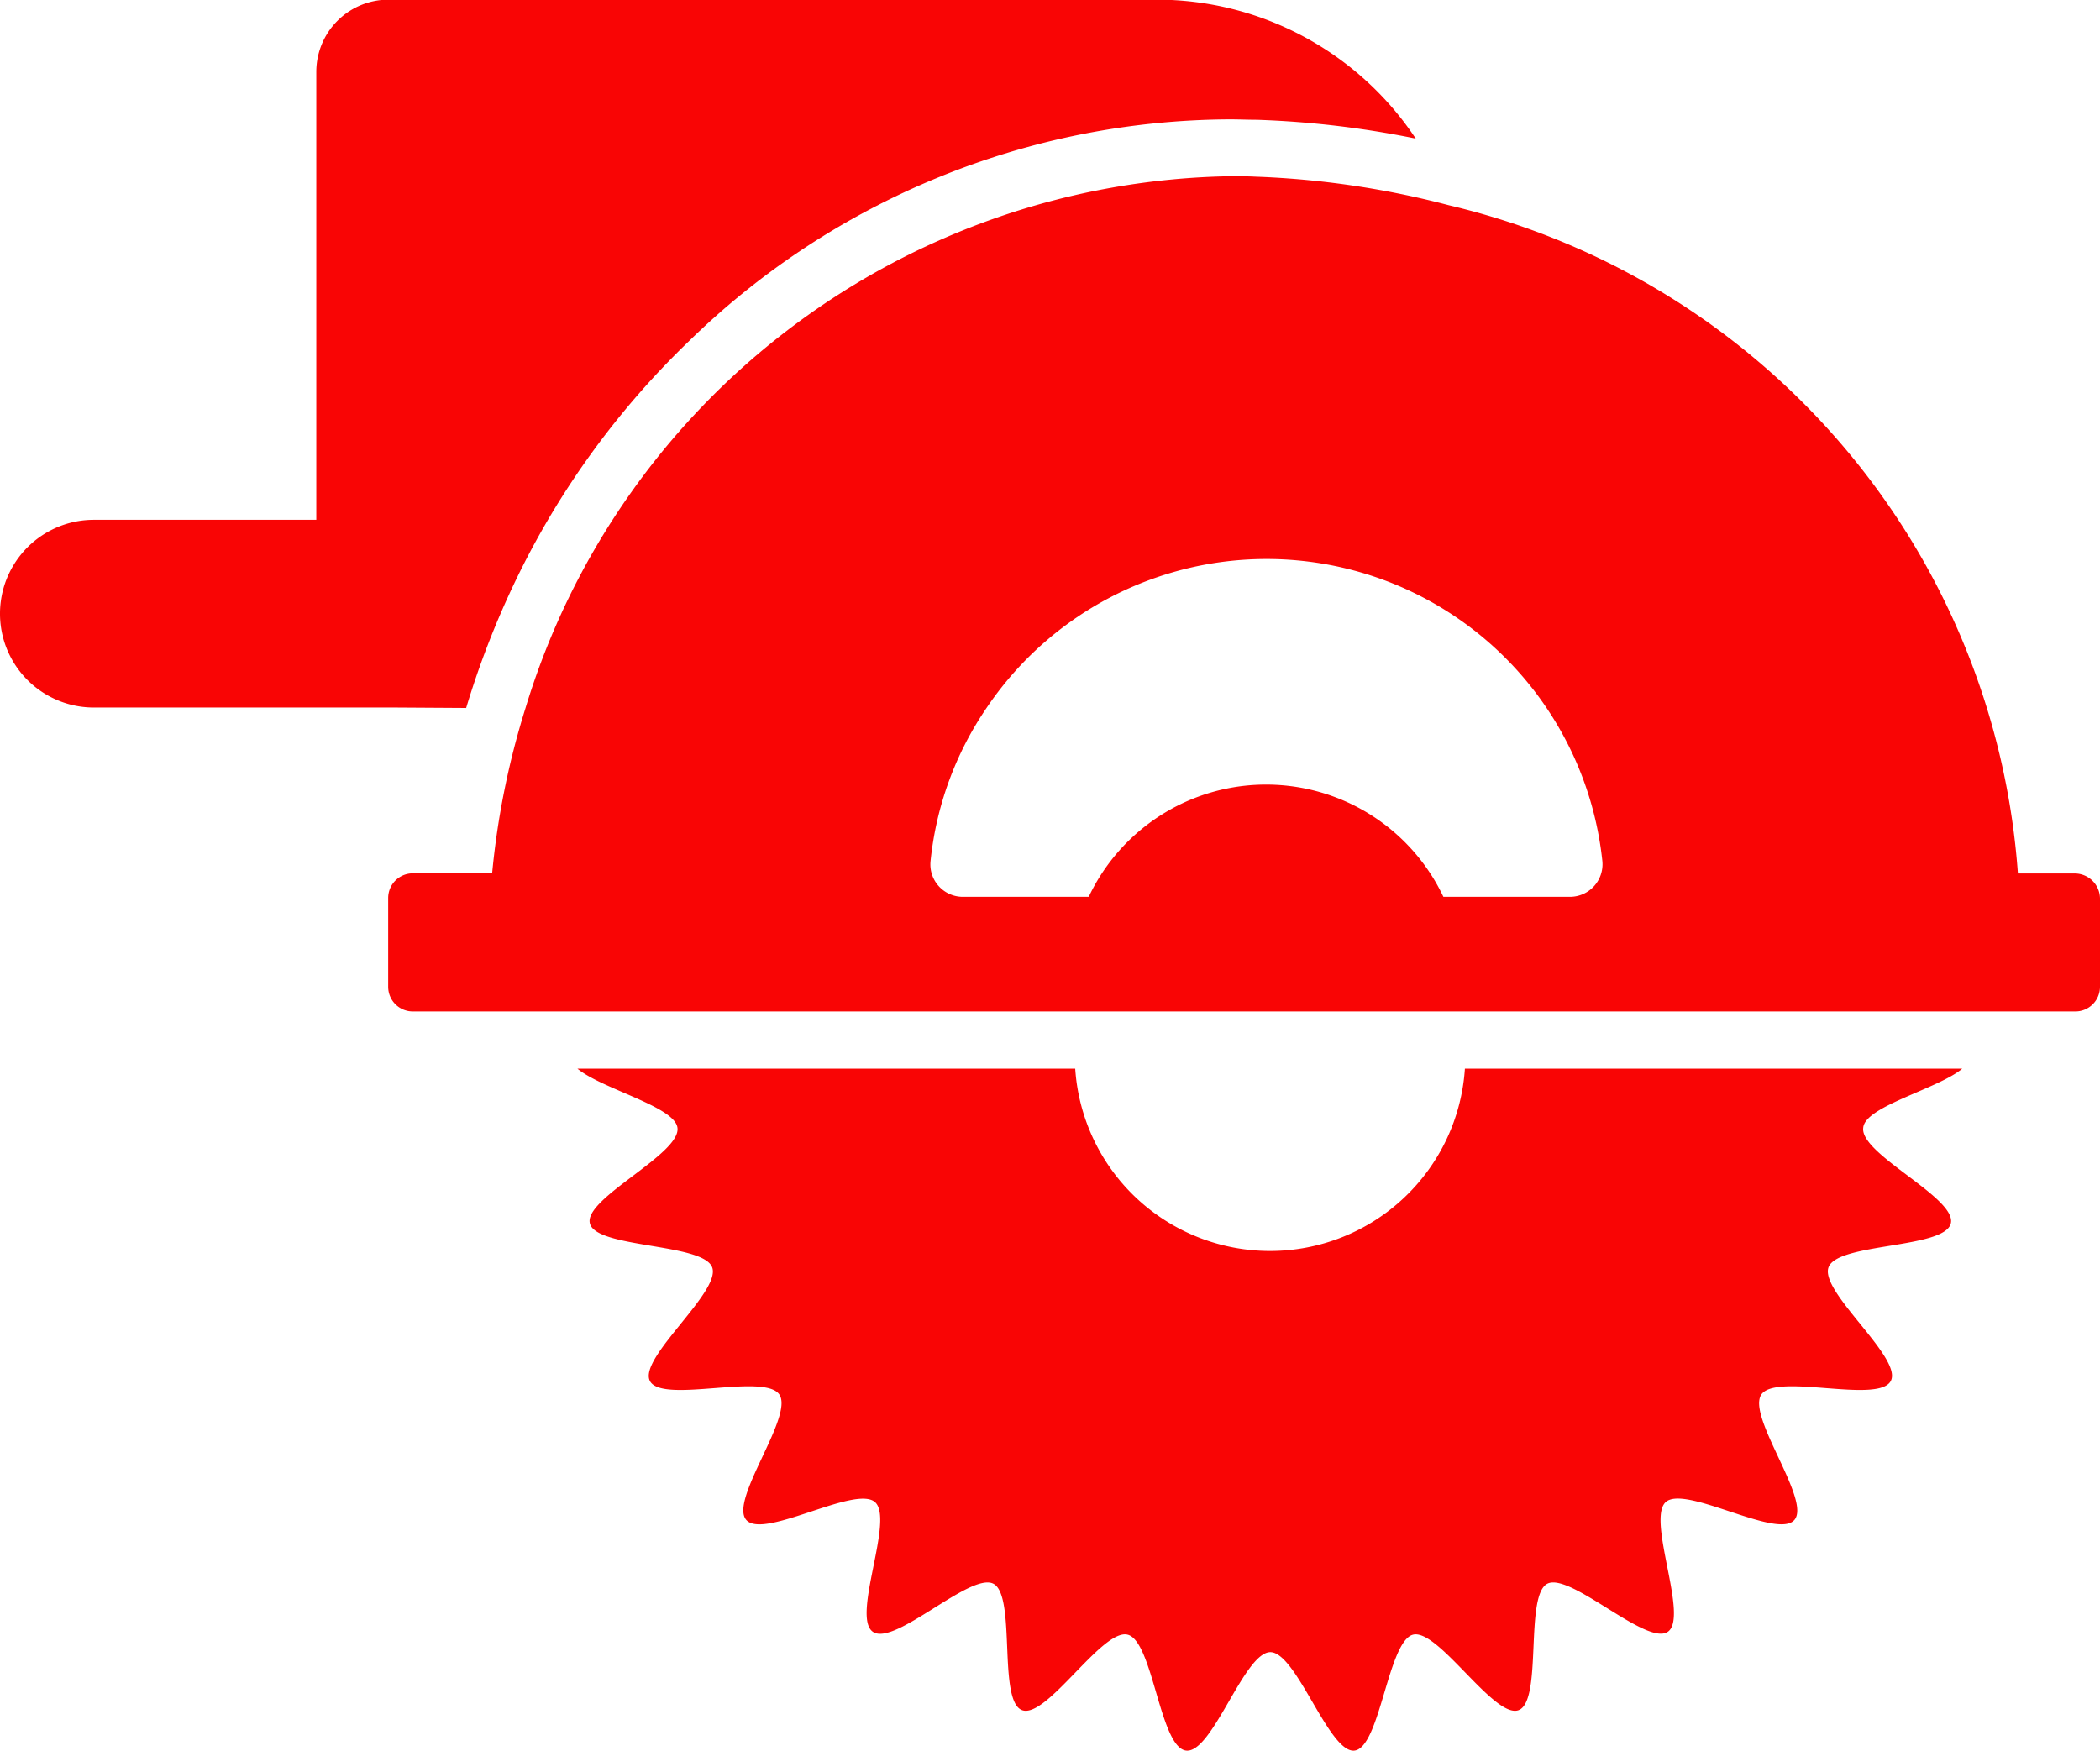
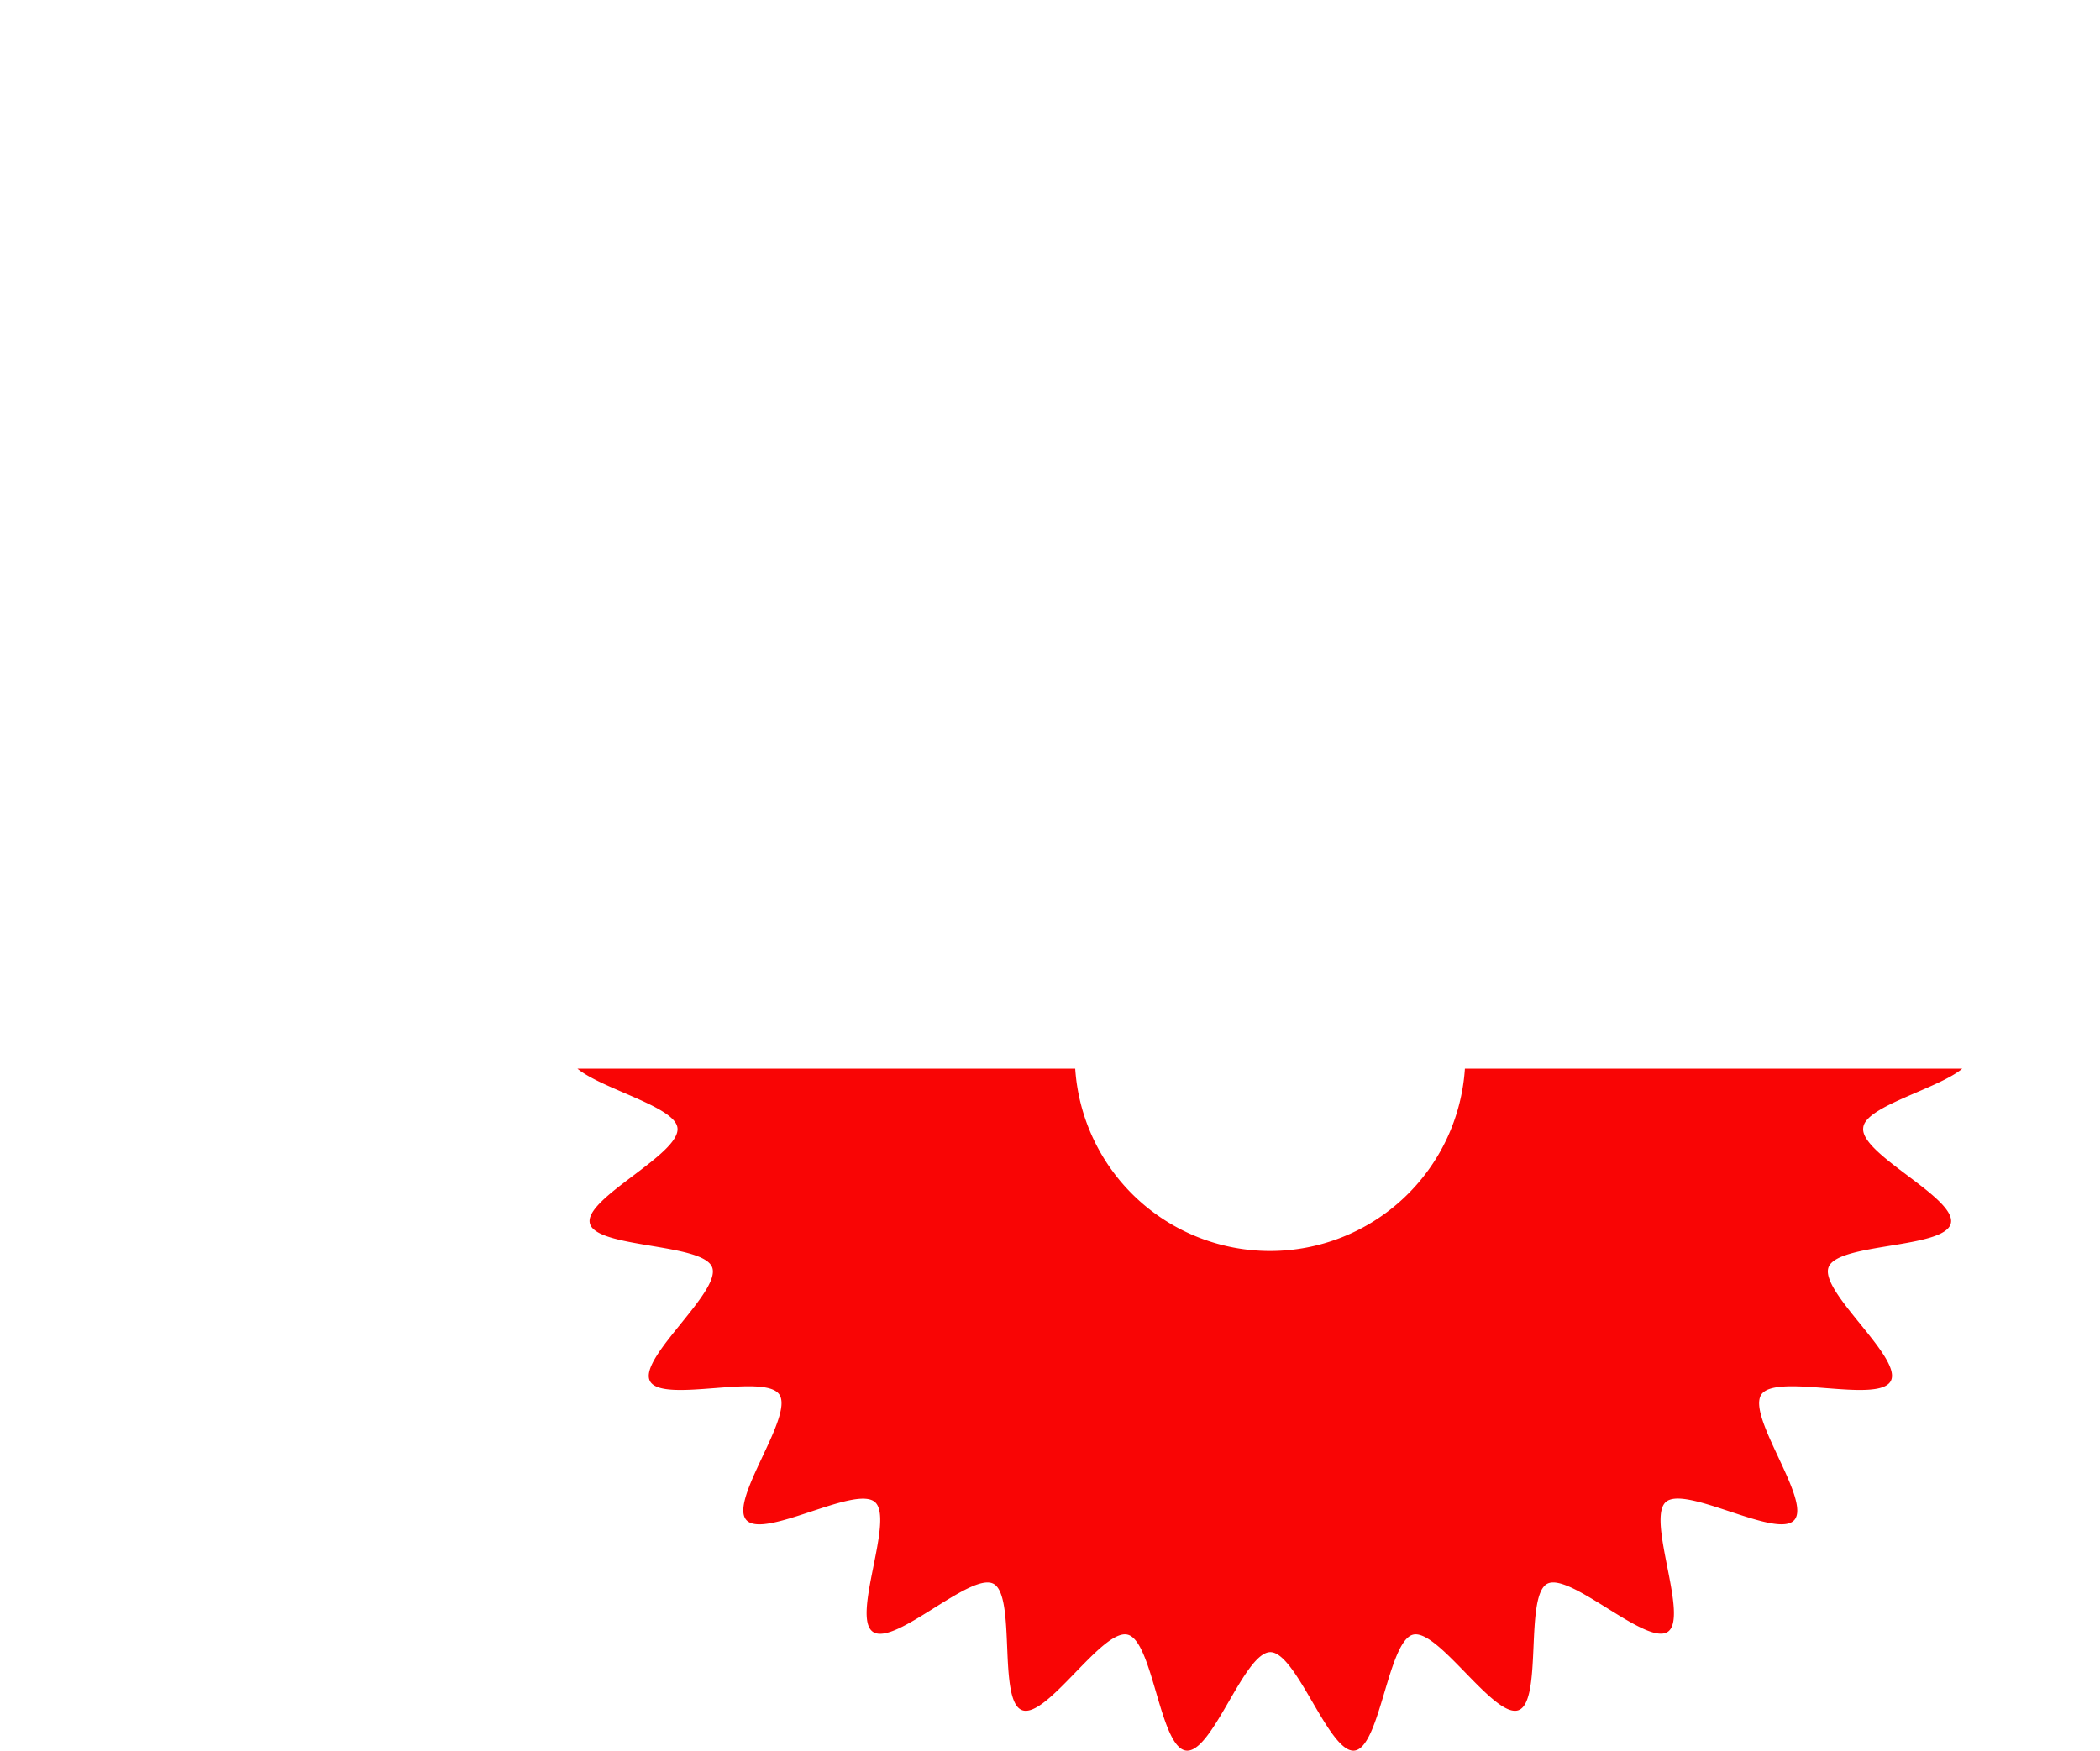
<svg xmlns="http://www.w3.org/2000/svg" viewBox="0 0 29.392 24.511">
  <defs>
    <style>
      .cls-1 {
        fill: #f90505;
      }
    </style>
  </defs>
  <g id="saw" transform="translate(0 0)">
    <g id="Group_795" data-name="Group 795">
-       <path id="Path_954" data-name="Path 954" class="cls-1" d="M6.523,51.706A12.3,12.3,0,0,1,7.23,49.89a11.648,11.648,0,0,1,2.418-3.329,10.9,10.9,0,0,1,7.568-3.1c.123,0,.251.006.38.006a13.315,13.315,0,0,1,2.219.263,4.352,4.352,0,0,0-3.632-1.945H5.437a1.011,1.011,0,0,0-1.01,1.01v6.272H1.314a1.314,1.314,0,0,0,0,2.628h4.24l.969.006Z" transform="translate(0 -41.79)" />
      <path id="Path_955" data-name="Path 955" class="cls-1" d="M157.782,297.99h-6.961a2.733,2.733,0,0,1-5.454,0H138.4c.345.286,1.367.531,1.4.829.047.368-1.314.987-1.226,1.337s1.577.274,1.711.613-1.039,1.273-.87,1.594,1.6-.117,1.81.187-.707,1.483-.461,1.758,1.524-.491,1.8-.251-.333,1.606-.029,1.816,1.367-.841,1.688-.672.058,1.641.4,1.769,1.121-1.145,1.477-1.057.45,1.577.818,1.623.812-1.378,1.18-1.378.823,1.425,1.18,1.378.467-1.536.818-1.623,1.139,1.185,1.477,1.057.082-1.6.4-1.769,1.39.876,1.688.672-.3-1.571-.029-1.816,1.559.526,1.8.251-.672-1.454-.461-1.758,1.635.134,1.81-.187-1-1.25-.87-1.594,1.623-.257,1.711-.613-1.273-.969-1.226-1.337C156.416,298.516,157.438,298.276,157.782,297.99Z" transform="translate(-130.318 -283.029)" />
-       <path id="Path_956" data-name="Path 956" class="cls-1" d="M116.7,93.848h-.794a10.372,10.372,0,0,0-7.965-9.355,12.379,12.379,0,0,0-2.71-.4c-.117-.006-.234-.006-.35-.006a10.492,10.492,0,0,0-9.863,7.446,11.278,11.278,0,0,0-.467,2.313h-1.11a.345.345,0,0,0-.345.345v1.244a.345.345,0,0,0,.345.345H116.71a.345.345,0,0,0,.345-.345V94.193A.354.354,0,0,0,116.7,93.848Zm-7.066.327h-1.769a2.746,2.746,0,0,0-4.964,0h-1.764a.454.454,0,0,1-.45-.5,4.64,4.64,0,0,1,.783-2.143,4.726,4.726,0,0,1,8.62,2.143A.456.456,0,0,1,109.638,94.175Z" transform="translate(-87.663 -81.62)" />
    </g>
  </g>
</svg>